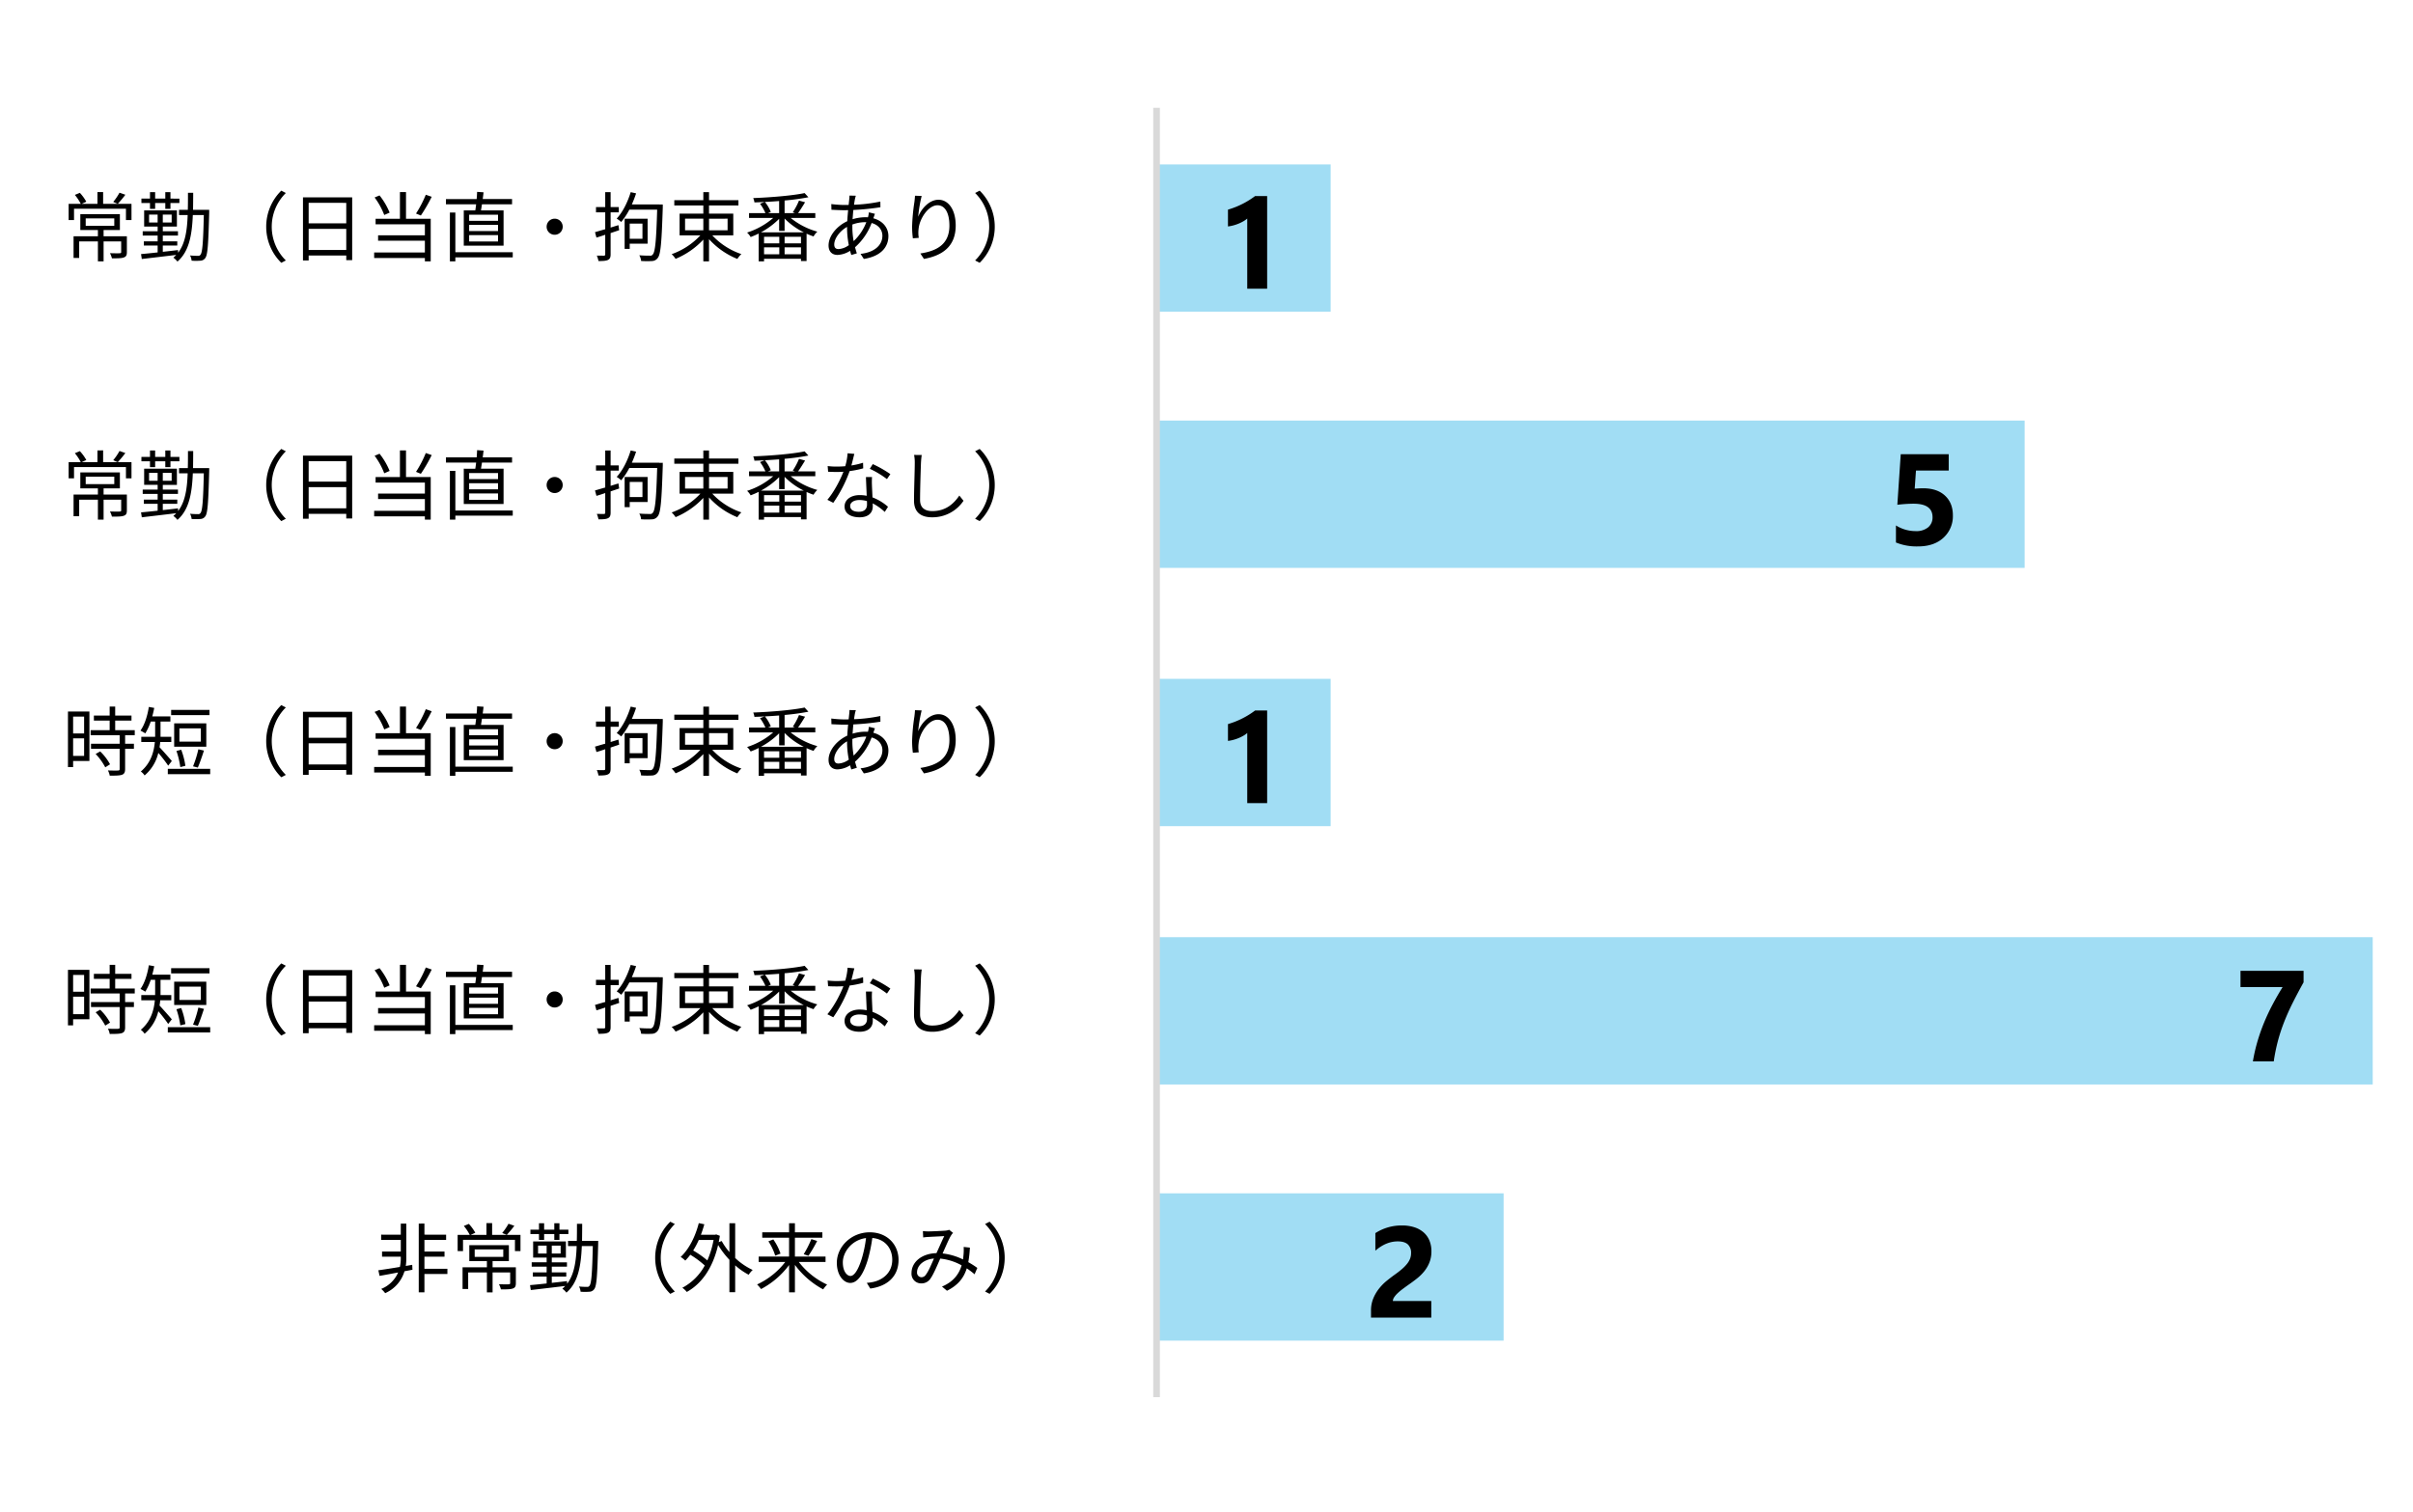
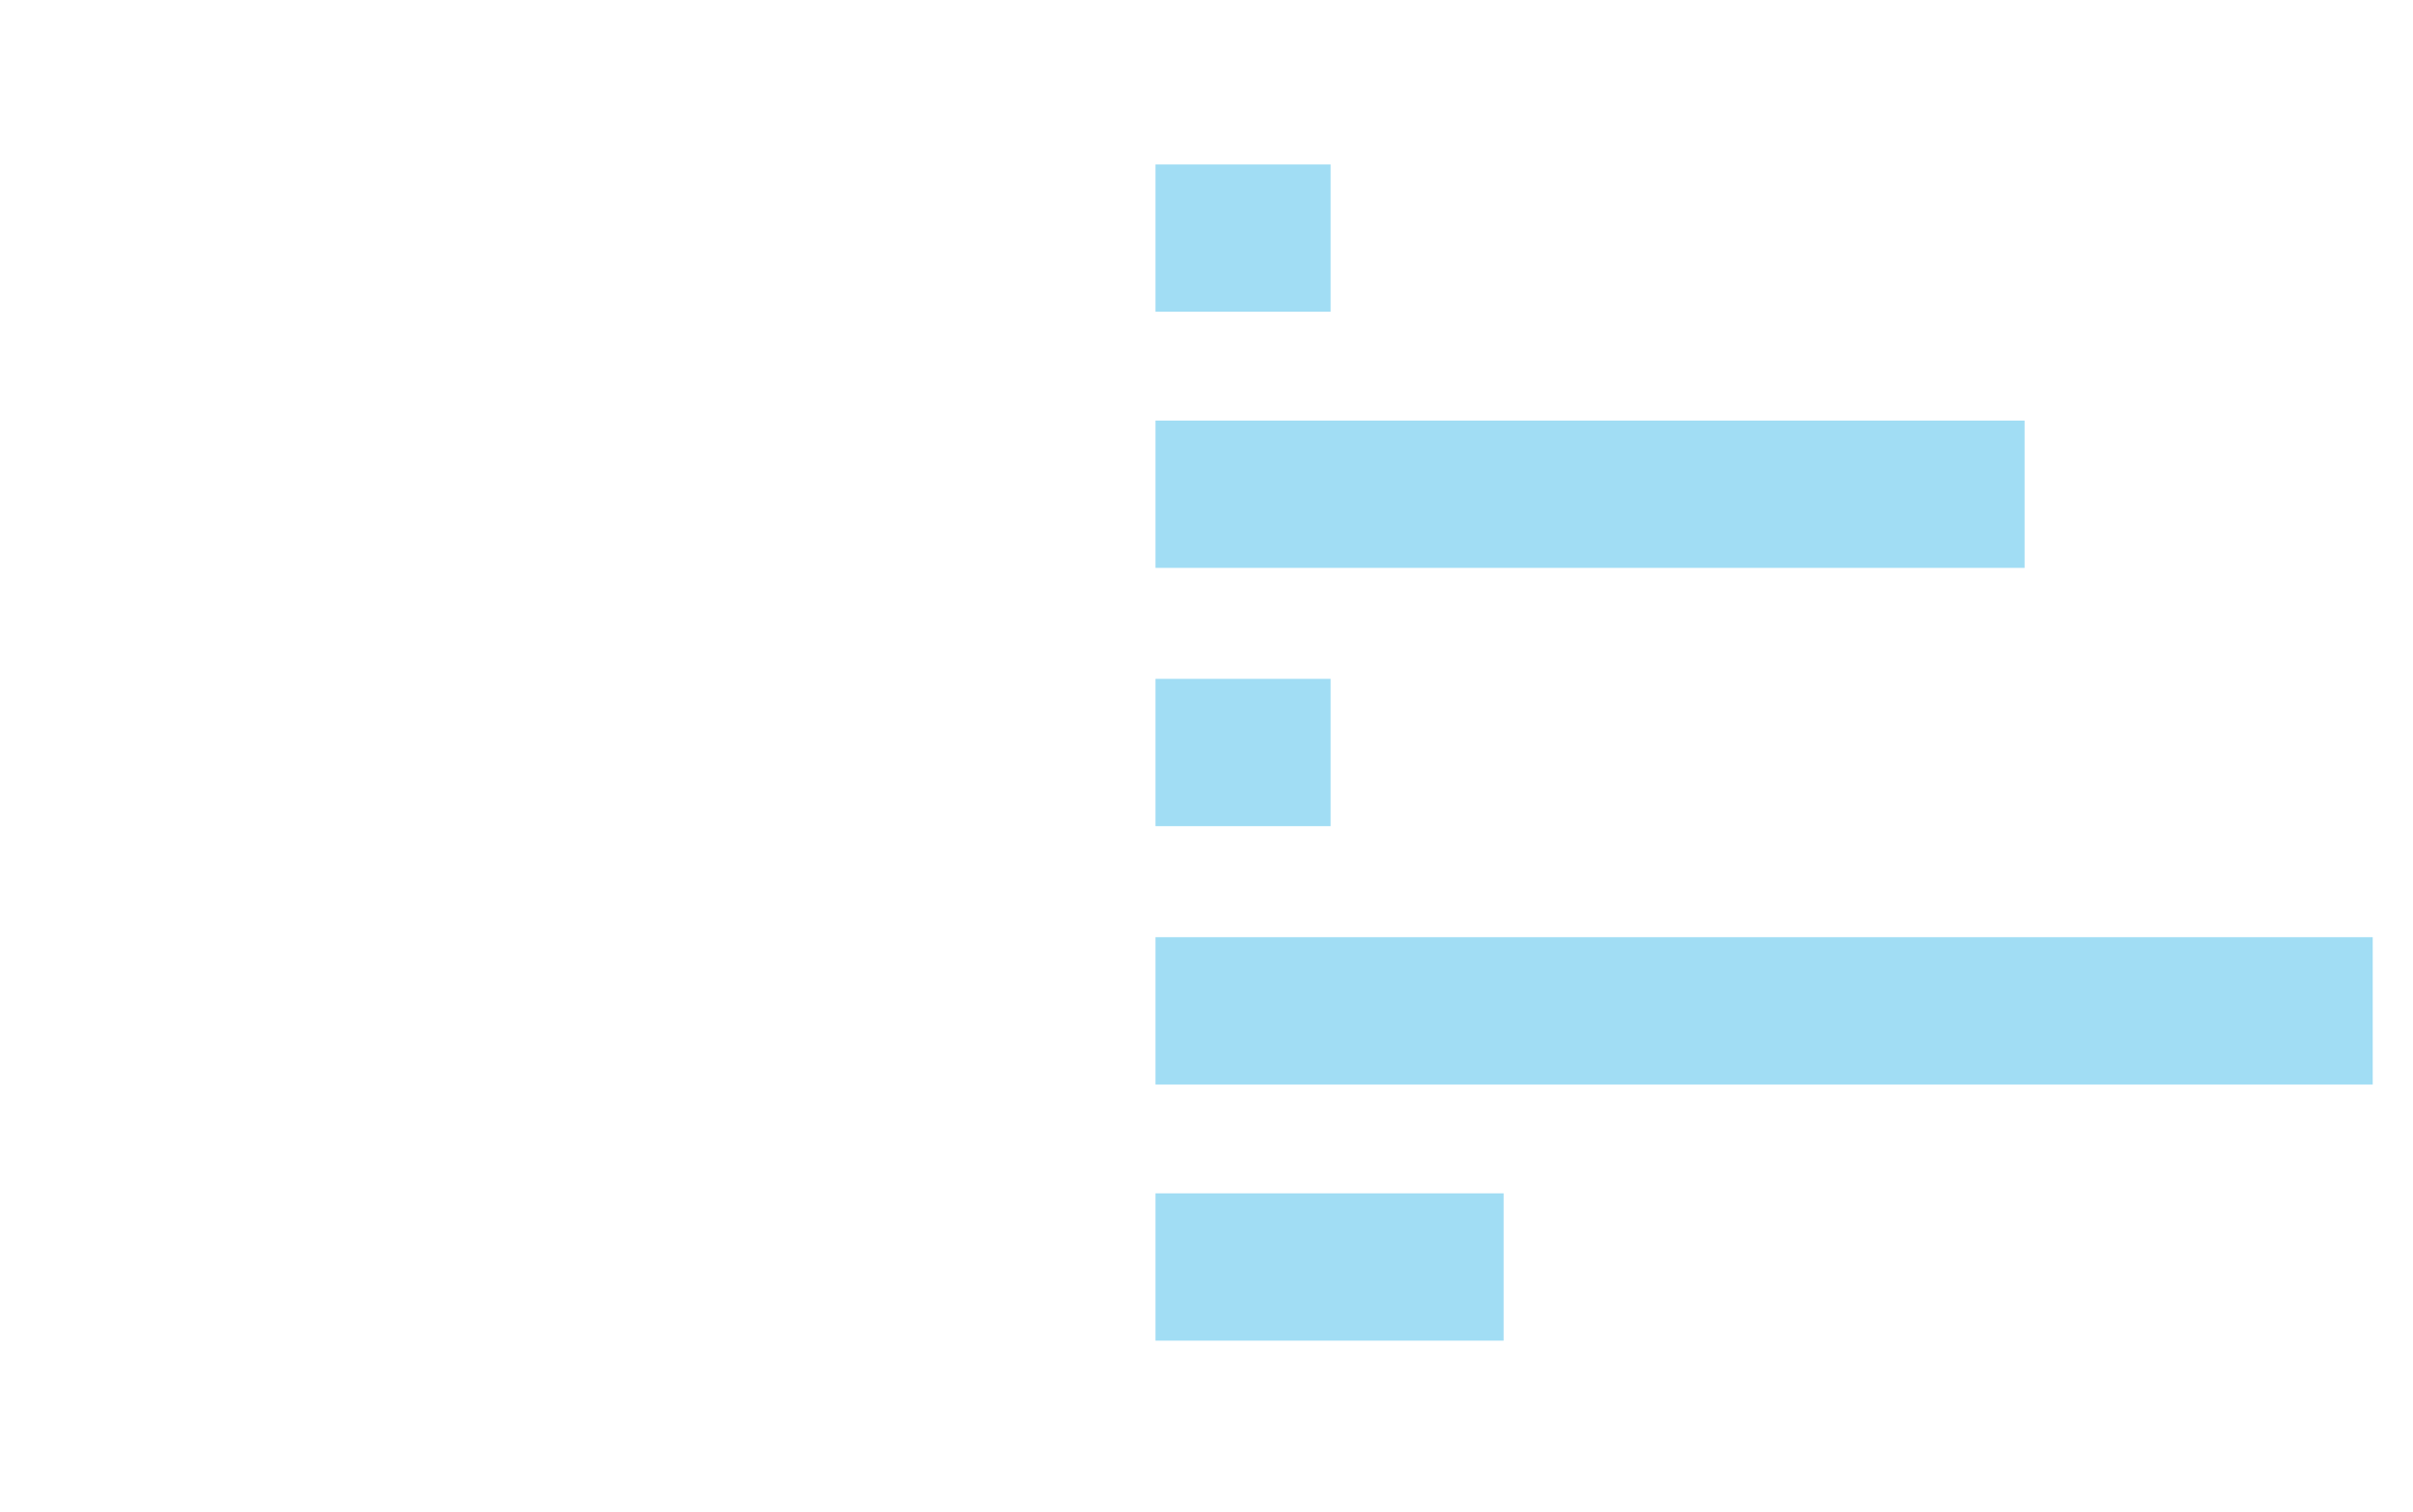
<svg xmlns="http://www.w3.org/2000/svg" width="1305" height="818" viewBox="0 0 1305 818">
  <defs>
    <clipPath id="a">
      <rect width="1305" height="818" transform="translate(8155 1374)" fill="#fff" />
    </clipPath>
    <clipPath id="b">
      <rect width="755.258" height="700.982" />
    </clipPath>
    <clipPath id="c">
-       <rect width="1435.453" height="813" />
-     </clipPath>
+       </clipPath>
    <clipPath id="j">
      <rect width="2668.811" height="140.889" />
    </clipPath>
    <clipPath id="l">
      <rect width="3854.821" height="139.734" />
    </clipPath>
    <clipPath id="n">
      <rect width="3854.821" height="140.889" />
    </clipPath>
  </defs>
  <g transform="translate(-8155 -1374)" clip-path="url(#a)">
    <g transform="translate(8093.107 1105.231)">
      <g transform="translate(686.811 326.511)" clip-path="url(#b)">
        <path d="M818.194,985.953H629.928V906.268H818.194Zm470.033-138.584h-658.3V767.684h658.3ZM724.649,707.63H629.928V627.945h94.721Zm375.329-139.739H629.928V488.206h470.05ZM724.649,429.307H629.928V349.621h94.721Z" transform="translate(-629.928 -318.428)" fill="#a1ddf4" />
      </g>
      <g transform="translate(60.893 268.769)" clip-path="url(#c)">
        <path d="M1.8,63.39H-1.8V-634.127H1.8Z" transform="translate(626.495 692.446)" fill="#d9d9d9" />
      </g>
      <g transform="translate(60.893 268.769)" clip-path="url(#c)">
        <path d="M14.663-8.955H35.444V0H2.837V-3.691A17.182,17.182,0,0,1,4.1-10.442,22.4,22.4,0,0,1,7.28-15.808a27.572,27.572,0,0,1,4.187-4.2q2.273-1.829,4.324-3.3,2.153-1.538,3.777-2.939A21.522,21.522,0,0,0,22.3-29.036a10.591,10.591,0,0,0,1.658-2.8,8.335,8.335,0,0,0,.547-3.025,6.079,6.079,0,0,0-1.777-4.751q-1.777-1.606-5.435-1.606-6.323,0-12.1,5.024v-9.5a25.973,25.973,0,0,1,14.424-4.136,21.3,21.3,0,0,1,6.682.974,14.137,14.137,0,0,1,5.007,2.786,11.881,11.881,0,0,1,3.127,4.392,14.822,14.822,0,0,1,1.077,5.759,16.239,16.239,0,0,1-1.042,6.016A18.485,18.485,0,0,1,31.7-25.122a25.113,25.113,0,0,1-3.982,3.948q-2.256,1.794-4.683,3.469Q21.4-16.543,19.875-15.4a29.973,29.973,0,0,0-2.683,2.256,12.246,12.246,0,0,0-1.846,2.17A3.746,3.746,0,0,0,14.663-8.955Z" transform="translate(739.631 712.797)" />
      </g>
      <g transform="translate(60.893 268.769)" clip-path="url(#c)">
        <path d="M37.393-42.793Q34.111-36.88,31.514-31.7t-4.58,10.22A96.379,96.379,0,0,0,23.55-11.228,99.043,99.043,0,0,0,21.26,0H9.98A92.288,92.288,0,0,1,12.51-11.006a103.215,103.215,0,0,1,3.64-10.271q2.068-4.973,4.58-9.69T26.045-40.2H3.281v-8.818H37.393Z" transform="translate(1209.43 574.217)" />
      </g>
      <g transform="translate(60.893 268.769)" clip-path="url(#c)">
        <path d="M28.438-50.107V0H17.671V-37.939a12.893,12.893,0,0,1-2.1,1.487,21.7,21.7,0,0,1-2.581,1.265,23.042,23.042,0,0,1-2.837.957,20.72,20.72,0,0,1-2.905.564v-9.092a44.912,44.912,0,0,0,7.93-3.145,45.127,45.127,0,0,0,6.733-4.2Z" transform="translate(657.862 434.483)" />
      </g>
      <g transform="translate(60.893 268.769)" clip-path="url(#c)">
        <path d="M4.854-1.265v-9.229a20.148,20.148,0,0,0,10.7,3.076,10.049,10.049,0,0,0,6.682-2.034,6.846,6.846,0,0,0,2.41-5.52q0-7.28-10.288-7.28a76.182,76.182,0,0,0-8.75.581L7.451-49.014H33.394V-40.2H15.688L15-30.386q2.632-.205,4.546-.205,7.554,0,11.826,3.965t4.272,10.664A15.74,15.74,0,0,1,30.557-3.845Q25.464.854,16.748.854A29.548,29.548,0,0,1,4.854-1.265Z" transform="translate(1021.511 294.749)" />
      </g>
      <g transform="translate(60.893 268.769)" clip-path="url(#c)">
        <path d="M28.438-50.107V0H17.671V-37.939a12.893,12.893,0,0,1-2.1,1.487,21.7,21.7,0,0,1-2.581,1.265,23.042,23.042,0,0,1-2.837.957,20.72,20.72,0,0,1-2.905.564v-9.092a44.912,44.912,0,0,0,7.93-3.145,45.127,45.127,0,0,0,6.733-4.2Z" transform="translate(657.862 156.169)" />
      </g>
      <g transform="translate(60.893 268.769)" clip-path="url(#c)">
        <g transform="translate(-940.031 612.06)" clip-path="url(#j)">
          <path d="M20.09-11.767l-3.485.615a28.22,28.22,0,0,0,.287-3.936V-34.071H13.9v5.986H3.28v2.829H13.9v6.314H3.772v2.788H13.9v1.066a21.146,21.146,0,0,1-.492,4.469c-4.428.738-8.61,1.394-11.644,1.8l.656,3.034c2.87-.492,6.355-1.148,10.045-1.845a16.708,16.708,0,0,1-9.143,8.9,14.031,14.031,0,0,1,2.132,2.3A18.829,18.829,0,0,0,15.908-8.282l4.305-.82ZM39.114-9.635H26.691v-6.519H37.556v-2.788H26.691v-6.314H38.417v-2.829H26.691v-5.986H23.616V3.116h3.075V-6.806H39.114ZM53.874-20.09H69.331v4.018H53.874Zm22.263,9.676H63.55v-3.362h8.815v-8.61h-21.4v8.61h9.512v3.362H47.314V1.312h3.034V-7.626H60.475V3.157H63.55V-7.626h9.512v5.74c0,.492-.205.615-.82.656s-2.788.041-5.248-.041A12.194,12.194,0,0,1,68.06,1.517c3.157,0,5.207,0,6.478-.492,1.271-.451,1.6-1.271,1.6-2.87ZM72.16-33.989a32.661,32.661,0,0,1-3.4,5l2.46,1.025a56.431,56.431,0,0,0,4.1-4.92Zm6.478,6.027H63.3v-6.355H60.229v6.355H51.66L54.2-29.11a24.3,24.3,0,0,0-3.485-4.8L48.011-32.8a27.274,27.274,0,0,1,3.2,4.838h-6.56v8.774H47.56V-25.3H75.645v6.109h2.993Zm10,2.706H91.43v-3.157h5.494v3.157h2.788v-3.157h4.838v-2.378H99.712v-3.485H96.924v3.485H91.43v-3.485H88.642v3.485H84.009v2.378h4.633Zm-.492,7.38V-22.14h4.633v4.264Zm12.218,0h-4.8V-22.14h4.8Zm20.3-6.847H111.93c.041-2.952.082-6.027.082-9.225h-2.829c0,3.2,0,6.314-.082,9.225h-4.756v2.829h4.674c-.287,8.487-1.394,15.5-5.166,20.377l-.041-1.435c-2.747.328-5.576.656-8.241.943v-3.4H103.4V-7.667H95.571v-3.116h8.2V-13.12h-8.2v-2.542H103.2V-24.4H85.485v8.733h7.3v2.542H84.706v2.337h8.077v3.116H85.321v2.255h7.462v3.731c-3.4.369-6.519.7-8.979.9l.41,2.665C89.093,1.312,96.063.492,102.828-.328a13.266,13.266,0,0,1-1.558,1.476,9.952,9.952,0,0,1,2.214,2.132c6.273-5.412,7.872-14.227,8.323-25.174h5.945c-.328,14.883-.779,20.213-1.763,21.4a1.326,1.326,0,0,1-1.353.656,40.242,40.242,0,0,1-4.346-.205,7.285,7.285,0,0,1,.861,2.829,30.282,30.282,0,0,0,4.756,0,3.259,3.259,0,0,0,2.665-1.476c1.271-1.681,1.64-7.38,2.091-24.559ZM159.654,3.936l2.46-1.271a25.657,25.657,0,0,1-7.626-18.245,25.657,25.657,0,0,1,7.626-18.245l-2.46-1.271a27.24,27.24,0,0,0-8.159,19.516A27.24,27.24,0,0,0,159.654,3.936Zm23.411-29.151a50.214,50.214,0,0,1-3.362,11.07,51.482,51.482,0,0,0-7.667-5.371,46.513,46.513,0,0,0,3.034-5.7Zm11.685-9.061h-3.116v15.621a35.111,35.111,0,0,1-4.182-5.986l-1.6.615c.205-1.107.451-2.255.615-3.444l-1.968-.738-.574.164h-7.708c.7-1.8,1.312-3.731,1.845-5.658l-2.993-.615c-1.886,7.339-5.289,14.1-9.8,18.286a17.68,17.68,0,0,1,2.5,1.968,29.479,29.479,0,0,0,2.706-3.157,50.476,50.476,0,0,1,7.831,5.822A29.567,29.567,0,0,1,166.173.656a11.462,11.462,0,0,1,2.419,2.255c7.79-4.346,13.94-12.505,16.933-25.42a46.747,46.747,0,0,0,6.109,8.036V3.034h3.116V-11.48a37.268,37.268,0,0,0,7.3,5.084,13.428,13.428,0,0,1,2.173-2.583,35.76,35.76,0,0,1-9.471-6.478Zm48.872,20.951v-2.911H227.058V-26.445H241.9v-2.911H227.058v-4.92H223.9v4.92H209.387v2.911H223.9v10.209H207.46v2.911h14.391A40.886,40.886,0,0,1,206.6-1.148a17.634,17.634,0,0,1,2.132,2.5,44.971,44.971,0,0,0,15.17-13V3.116h3.157V-11.726A45.833,45.833,0,0,0,242.351,1.517a14.6,14.6,0,0,1,2.132-2.583,41.043,41.043,0,0,1-15.334-12.259ZM212.708-24.477a29.917,29.917,0,0,1,3.69,7.749l2.87-1.107a29.431,29.431,0,0,0-3.9-7.667Zm21.648,7.831a67.255,67.255,0,0,0,4.715-8.036l-3.116-.984a58.6,58.6,0,0,1-4.141,8.159ZM257.111-5.74c-1.763,0-4.141-2.255-4.141-7.38,0-5.453,4.756-12.136,12.546-13.12a65.5,65.5,0,0,1-2.255,10.947C261.17-8.446,258.915-5.74,257.111-5.74Zm10.7,6.806c9.676-1.271,15.293-6.97,15.293-15.5,0-8.2-6.068-14.924-15.58-14.924-9.922,0-17.794,7.708-17.794,16.523,0,6.683,3.649,10.865,7.257,10.865,3.772,0,7.011-4.305,9.512-12.628a85.809,85.809,0,0,0,2.419-11.685c6.888.574,10.783,5.617,10.783,11.767,0,7.011-5.084,10.865-10.291,12.013a25.451,25.451,0,0,1-3.485.492Zm30.094-7.544a2.859,2.859,0,0,1-2.46,1.435,2.466,2.466,0,0,1-2.337-2.706c0-3.444,3.321-6.929,9.143-7.421C300.858-12.013,299.341-8.323,297.906-6.478Zm27.8-3.608a48.9,48.9,0,0,0-4.879-3.116,60.829,60.829,0,0,0,.861-7.872l-3.362-.369a27.9,27.9,0,0,1-.041,3.731c-.082.984-.164,2.009-.328,3.034a33.272,33.272,0,0,0-11.029-3.239c1.722-3.813,3.444-7.954,4.592-9.758a6.739,6.739,0,0,1,1.066-1.353l-2.091-1.681a8.2,8.2,0,0,1-1.968.451c-1.722.123-7.052.41-9.184.41a27.679,27.679,0,0,1-3.075-.164l.164,3.444a25.443,25.443,0,0,1,2.993-.287c1.886-.123,6.806-.328,8.4-.451-1.271,2.542-2.747,6.027-4.223,9.225-7.954.2-13.489,4.8-13.489,10.783A5.2,5.2,0,0,0,295.4-1.722a5.792,5.792,0,0,0,5.125-2.829c1.558-2.255,3.567-7.011,5.125-10.578a29.915,29.915,0,0,1,11.562,3.649C315.9-7.052,313.035-2.706,306.6,0L309.3,2.255c5.9-2.952,9.02-6.806,10.7-12.1a40.545,40.545,0,0,1,4.223,3.2Zm6.642-25.01-2.46,1.271a25.657,25.657,0,0,1,7.626,18.245,25.657,25.657,0,0,1-7.626,18.245l2.46,1.271a27.24,27.24,0,0,0,8.159-19.516A27.24,27.24,0,0,0,332.346-35.1Z" transform="translate(1143.881 83.959)" />
        </g>
      </g>
      <g transform="translate(60.893 268.769)" clip-path="url(#c)">
        <g transform="translate(-1617.916 473.48)" clip-path="url(#l)">
-           <path d="M12.013-28.864v9.1H6.068v-9.1ZM6.068-7.626V-17.1h5.945v9.471Zm8.815-23.985H3.28V-1.558H6.068V-4.879h8.815Zm3.362,22.96a31.624,31.624,0,0,1,5.207,7.216l2.583-1.64a28.987,28.987,0,0,0-5.33-6.97ZM39.4-18.819v-2.706H28.823v-5.207h8.815v-2.706H28.823v-4.879H25.83v4.879H17.3v2.706H25.83v5.207H15.539v2.706h15.7v4.633h-15.5v2.706h15.5V-.533c0,.615-.2.779-.9.82-.656.041-2.911.041-5.453-.041a9.309,9.309,0,0,1,.984,2.829c3.321,0,5.371-.041,6.642-.492,1.23-.451,1.681-1.353,1.681-3.075V-11.48H38.95v-2.706H34.194v-4.633ZM79.827-32.513H59.081v2.829H79.827ZM75.153-15.334H63.55v-7.175h11.6ZM78.1-25.215H60.721v12.628H78.1Zm-4.592,23.9c1.025-2.255,2.3-6.068,3.321-9.184l-3.034-.7a57.673,57.673,0,0,1-2.87,9.225Zm-6.724-.943a40.679,40.679,0,0,0-2.255-8.692l-2.583.656a45.436,45.436,0,0,1,2.091,8.733ZM59.45-4.838c-.984-1.189-5-5.74-6.642-7.462q.246-1.414.369-2.829h5.986v-2.829H53.341V-26.2h5.33v-2.788h-9.8c.41-1.476.779-3.034,1.066-4.592l-2.911-.533c-.779,4.879-2.3,9.717-4.551,12.833A19.909,19.909,0,0,1,45.1-19.8a32.086,32.086,0,0,0,2.952-6.4H50.43v8.241h-7.5v2.829h7.339C49.774-9.758,48.093-3.731,42.681.82a8.448,8.448,0,0,1,2.05,2.132A22.89,22.89,0,0,0,52.152-9.225a78.009,78.009,0,0,1,5.33,6.888ZM57.277-.615v2.87H80.2V-.615Zm61.377,4.551,2.46-1.271a25.657,25.657,0,0,1-7.626-18.245,25.657,25.657,0,0,1,7.626-18.245l-2.46-1.271A27.24,27.24,0,0,0,110.5-15.58,27.24,27.24,0,0,0,118.654,3.936Zm14.8-6.929V-14.432h20.336V-2.993Zm20.336-25.5v11.07H133.455V-28.5ZM130.38-31.488V2.665h3.075V0h20.336V2.5h3.2V-31.488Zm66.42-1.394a59.6,59.6,0,0,1-5.289,10.168l2.624,1.066A88.18,88.18,0,0,0,200-31.775Zm-19.557,9.676a37.973,37.973,0,0,0-5.453-9.307l-2.665,1.107a39.181,39.181,0,0,1,5.207,9.471ZM186.1-34.317h-3.28v14.432H169.658v2.993h26.65v5.945h-25.3V-8h25.3V-1.64H168.879V1.353h27.429v1.8h3.157V-19.885H186.1Zm49.774,15.539H220.252v-3.28h15.621Zm0,5.535H220.252v-3.321h15.621Zm0,5.658H220.252v-3.444h15.621ZM217.341-24.4V-5.33h21.525V-24.4H226.648c.164-1.025.369-2.132.533-3.321h16.277v-2.829H227.591c.164-1.23.328-2.46.451-3.649l-3.485-.246c-.041,1.148-.123,2.5-.246,3.9H207.706v2.829h16.318c-.123,1.189-.287,2.3-.451,3.321ZM243.827-1.8H212.79V-23.247h-2.952v26.4h2.952V.984h31.037ZM262.154-15.58a4.322,4.322,0,0,0,4.346,4.346,4.322,4.322,0,0,0,4.346-4.346,4.322,4.322,0,0,0-4.346-4.346A4.322,4.322,0,0,0,262.154-15.58Zm38.827-.861-4.223,1.312V-23.37h4.428V-26.2h-4.428v-8.077h-2.911V-26.2h-5v2.829h5v9.143c-2.091.574-4.018,1.148-5.535,1.6l.779,2.911c1.476-.41,3.075-.943,4.756-1.517V-.7c0,.615-.246.779-.738.779-.451,0-2.091,0-3.813-.041a14.254,14.254,0,0,1,.9,2.952c2.624,0,4.182-.123,5.125-.615,1.025-.492,1.435-1.312,1.435-3.034v-11.48l4.633-1.558Zm13-.82v8.2H307.09v-8.2ZM316.766-6.4v-13.53H304.343V-3.608h2.747V-6.4Zm6.273-21.2v-.041h-14.8a58.237,58.237,0,0,0,2.3-5.986l-2.911-.656c-1.681,5.494-4.346,10.824-7.585,14.309a14.413,14.413,0,0,1,2.419,1.845,36.355,36.355,0,0,0,4.428-6.683h15.047c-.492,16.687-1.066,22.837-2.378,24.231a1.6,1.6,0,0,1-1.64.656c-.9,0-3.157,0-5.658-.205a7.308,7.308,0,0,1,.984,3.075,47.877,47.877,0,0,0,5.9.041,3.944,3.944,0,0,0,3.116-1.681c1.6-2.009,2.091-8.446,2.706-27.347v-1.558Zm13.981,7.667H346.9v6.273H337.02Zm23,0v6.273H349.976v-6.273Zm3.075,9.02V-22.673h-13.12V-27.1h15.908V-29.93H349.976v-4.346H346.9v4.346H331.2V-27.1h15.7v4.428H334.068v11.767H345.3A38.875,38.875,0,0,1,329.763-.738,12.539,12.539,0,0,1,331.895,1.8,43.079,43.079,0,0,0,346.9-8.61V3.157h3.075V-8.856a41.587,41.587,0,0,0,15.334,10.7,12.143,12.143,0,0,1,2.173-2.624,38.121,38.121,0,0,1-15.744-10.127Zm14.965-1.64a41.777,41.777,0,0,0,9.84-7.3v6.519h2.952v-6.683a38.4,38.4,0,0,0,10.373,7.462ZM390.853-.656V-4.428h8.856V-.656ZM379.742-4.428h8.241V-.656h-8.241ZM387.983-6.6h-8.241v-3.526h8.241Zm11.726,0h-8.856v-3.526h8.856ZM387.9-22.96h-6.027l1.517-.615a19.889,19.889,0,0,0-3.2-5.412c2.542-.123,5.166-.287,7.708-.492Zm19.557,2.624V-22.96h-9.307c1.148-1.6,2.542-3.813,3.772-5.863l-3.28-.9a34.59,34.59,0,0,1-3.362,6.314l1.189.451h-5.617v-6.806a121.173,121.173,0,0,0,12.874-1.763l-2.05-2.255c-6.4,1.353-18.081,2.337-27.8,2.706a7.967,7.967,0,0,1,.656,2.337c1.763-.041,3.608-.123,5.494-.246l-2.46.984a24.542,24.542,0,0,1,2.911,5.043h-8.856v2.624H384.7a40.381,40.381,0,0,1-14.145,7.913A9.625,9.625,0,0,1,372.485-10c1.394-.533,2.87-1.148,4.346-1.886V3.157h2.911V1.763h19.967v1.23h3.034v-14.8a39.7,39.7,0,0,0,3.772,1.476,10.356,10.356,0,0,1,2.05-2.583,39.564,39.564,0,0,1-14.432-7.421Zm40.59-1.148a61.407,61.407,0,0,0-9.512-5.412l-1.6,2.542a48.768,48.768,0,0,1,9.266,5.576Zm-14.76-6.15a41.522,41.522,0,0,1-6.314,1.476c.656-2.337,1.189-4.8,1.6-6.273l-3.649-.328a33.279,33.279,0,0,1-1.271,7.011c-1.558.123-3.075.2-4.51.2a38.244,38.244,0,0,1-5-.287l.246,3.075c1.517.082,3.2.123,4.715.123q1.783,0,3.567-.123c-1.845,4.756-5.289,11.234-8.692,15.17l3.2,1.64a72.955,72.955,0,0,0,8.856-17.179A48.3,48.3,0,0,0,433.37-24.6ZM435.42-4.961c0,2.009-1.107,3.854-4.428,3.854-3.157,0-4.674-1.271-4.674-3.157,0-1.845,1.968-3.2,4.961-3.2a14.785,14.785,0,0,1,4.1.574C435.42-6.15,435.42-5.494,435.42-4.961Zm-.574-14.924c.082,2.829.287,6.806.41,10.127a19.214,19.214,0,0,0-3.854-.369c-4.592,0-8.118,2.419-8.118,6.15,0,4.018,3.649,5.863,8.118,5.863,5,0,7.134-2.665,7.134-5.9,0-.451,0-1.025-.041-1.64a28.247,28.247,0,0,1,6.519,4.633l1.763-2.788a27.4,27.4,0,0,0-8.4-5.084c-.082-2.46-.246-5.125-.287-6.6a39.49,39.49,0,0,1,.041-4.387Zm26.035-11.972a20.867,20.867,0,0,1,.369,4.1c0,4.305-.41,14.555-.41,20.582,0,6.6,4.018,9.061,9.84,9.061a20.228,20.228,0,0,0,16.933-8.938l-2.255-2.829c-2.911,4.223-7.134,8.405-14.6,8.405-3.772,0-6.642-1.558-6.642-6.027,0-6.068.328-15.662.492-20.254.082-1.312.2-2.747.41-4.059ZM496.346-35.1l-2.46,1.271a25.657,25.657,0,0,1,7.626,18.245,25.657,25.657,0,0,1-7.626,18.245l2.46,1.271a27.24,27.24,0,0,0,8.159-19.516A27.24,27.24,0,0,0,496.346-35.1Z" transform="translate(1652.391 82.804)" />
-         </g>
+           </g>
      </g>
      <g transform="translate(60.893 268.769)" clip-path="url(#c)">
        <g transform="translate(-1617.916 333.746)" clip-path="url(#n)">
-           <path d="M12.013-28.864v9.1H6.068v-9.1ZM6.068-7.626V-17.1h5.945v9.471Zm8.815-23.985H3.28V-1.558H6.068V-4.879h8.815Zm3.362,22.96a31.624,31.624,0,0,1,5.207,7.216l2.583-1.64a28.987,28.987,0,0,0-5.33-6.97ZM39.4-18.819v-2.706H28.823v-5.207h8.815v-2.706H28.823v-4.879H25.83v4.879H17.3v2.706H25.83v5.207H15.539v2.706h15.7v4.633h-15.5v2.706h15.5V-.533c0,.615-.2.779-.9.82-.656.041-2.911.041-5.453-.041a9.309,9.309,0,0,1,.984,2.829c3.321,0,5.371-.041,6.642-.492,1.23-.451,1.681-1.353,1.681-3.075V-11.48H38.95v-2.706H34.194v-4.633ZM79.827-32.513H59.081v2.829H79.827ZM75.153-15.334H63.55v-7.175h11.6ZM78.1-25.215H60.721v12.628H78.1Zm-4.592,23.9c1.025-2.255,2.3-6.068,3.321-9.184l-3.034-.7a57.673,57.673,0,0,1-2.87,9.225Zm-6.724-.943a40.679,40.679,0,0,0-2.255-8.692l-2.583.656a45.436,45.436,0,0,1,2.091,8.733ZM59.45-4.838c-.984-1.189-5-5.74-6.642-7.462q.246-1.414.369-2.829h5.986v-2.829H53.341V-26.2h5.33v-2.788h-9.8c.41-1.476.779-3.034,1.066-4.592l-2.911-.533c-.779,4.879-2.3,9.717-4.551,12.833A19.909,19.909,0,0,1,45.1-19.8a32.086,32.086,0,0,0,2.952-6.4H50.43v8.241h-7.5v2.829h7.339C49.774-9.758,48.093-3.731,42.681.82a8.448,8.448,0,0,1,2.05,2.132A22.89,22.89,0,0,0,52.152-9.225a78.009,78.009,0,0,1,5.33,6.888ZM57.277-.615v2.87H80.2V-.615Zm61.377,4.551,2.46-1.271a25.657,25.657,0,0,1-7.626-18.245,25.657,25.657,0,0,1,7.626-18.245l-2.46-1.271A27.24,27.24,0,0,0,110.5-15.58,27.24,27.24,0,0,0,118.654,3.936Zm14.8-6.929V-14.432h20.336V-2.993Zm20.336-25.5v11.07H133.455V-28.5ZM130.38-31.488V2.665h3.075V0h20.336V2.5h3.2V-31.488Zm66.42-1.394a59.6,59.6,0,0,1-5.289,10.168l2.624,1.066A88.18,88.18,0,0,0,200-31.775Zm-19.557,9.676a37.973,37.973,0,0,0-5.453-9.307l-2.665,1.107a39.181,39.181,0,0,1,5.207,9.471ZM186.1-34.317h-3.28v14.432H169.658v2.993h26.65v5.945h-25.3V-8h25.3V-1.64H168.879V1.353h27.429v1.8h3.157V-19.885H186.1Zm49.774,15.539H220.252v-3.28h15.621Zm0,5.535H220.252v-3.321h15.621Zm0,5.658H220.252v-3.444h15.621ZM217.341-24.4V-5.33h21.525V-24.4H226.648c.164-1.025.369-2.132.533-3.321h16.277v-2.829H227.591c.164-1.23.328-2.46.451-3.649l-3.485-.246c-.041,1.148-.123,2.5-.246,3.9H207.706v2.829h16.318c-.123,1.189-.287,2.3-.451,3.321ZM243.827-1.8H212.79V-23.247h-2.952v26.4h2.952V.984h31.037ZM262.154-15.58a4.322,4.322,0,0,0,4.346,4.346,4.322,4.322,0,0,0,4.346-4.346,4.322,4.322,0,0,0-4.346-4.346A4.322,4.322,0,0,0,262.154-15.58Zm38.827-.861-4.223,1.312V-23.37h4.428V-26.2h-4.428v-8.077h-2.911V-26.2h-5v2.829h5v9.143c-2.091.574-4.018,1.148-5.535,1.6l.779,2.911c1.476-.41,3.075-.943,4.756-1.517V-.7c0,.615-.246.779-.738.779-.451,0-2.091,0-3.813-.041a14.254,14.254,0,0,1,.9,2.952c2.624,0,4.182-.123,5.125-.615,1.025-.492,1.435-1.312,1.435-3.034v-11.48l4.633-1.558Zm13-.82v8.2H307.09v-8.2ZM316.766-6.4v-13.53H304.343V-3.608h2.747V-6.4Zm6.273-21.2v-.041h-14.8a58.237,58.237,0,0,0,2.3-5.986l-2.911-.656c-1.681,5.494-4.346,10.824-7.585,14.309a14.413,14.413,0,0,1,2.419,1.845,36.355,36.355,0,0,0,4.428-6.683h15.047c-.492,16.687-1.066,22.837-2.378,24.231a1.6,1.6,0,0,1-1.64.656c-.9,0-3.157,0-5.658-.205a7.308,7.308,0,0,1,.984,3.075,47.877,47.877,0,0,0,5.9.041,3.944,3.944,0,0,0,3.116-1.681c1.6-2.009,2.091-8.446,2.706-27.347v-1.558Zm13.981,7.667H346.9v6.273H337.02Zm23,0v6.273H349.976v-6.273Zm3.075,9.02V-22.673h-13.12V-27.1h15.908V-29.93H349.976v-4.346H346.9v4.346H331.2V-27.1h15.7v4.428H334.068v11.767H345.3A38.875,38.875,0,0,1,329.763-.738,12.539,12.539,0,0,1,331.895,1.8,43.079,43.079,0,0,0,346.9-8.61V3.157h3.075V-8.856a41.587,41.587,0,0,0,15.334,10.7,12.143,12.143,0,0,1,2.173-2.624,38.121,38.121,0,0,1-15.744-10.127Zm14.965-1.64a41.777,41.777,0,0,0,9.84-7.3v6.519h2.952v-6.683a38.4,38.4,0,0,0,10.373,7.462ZM390.853-.656V-4.428h8.856V-.656ZM379.742-4.428h8.241V-.656h-8.241ZM387.983-6.6h-8.241v-3.526h8.241Zm11.726,0h-8.856v-3.526h8.856ZM387.9-22.96h-6.027l1.517-.615a19.889,19.889,0,0,0-3.2-5.412c2.542-.123,5.166-.287,7.708-.492Zm19.557,2.624V-22.96h-9.307c1.148-1.6,2.542-3.813,3.772-5.863l-3.28-.9a34.59,34.59,0,0,1-3.362,6.314l1.189.451h-5.617v-6.806a121.173,121.173,0,0,0,12.874-1.763l-2.05-2.255c-6.4,1.353-18.081,2.337-27.8,2.706a7.967,7.967,0,0,1,.656,2.337c1.763-.041,3.608-.123,5.494-.246l-2.46.984a24.542,24.542,0,0,1,2.911,5.043h-8.856v2.624H384.7a40.381,40.381,0,0,1-14.145,7.913A9.625,9.625,0,0,1,372.485-10c1.394-.533,2.87-1.148,4.346-1.886V3.157h2.911V1.763h19.967v1.23h3.034v-14.8a39.7,39.7,0,0,0,3.772,1.476,10.356,10.356,0,0,1,2.05-2.583,39.564,39.564,0,0,1-14.432-7.421Zm27.593,2.3A27.7,27.7,0,0,1,428.2-7.79a42.529,42.529,0,0,1-.7-7.38v-1.6a20.223,20.223,0,0,1,6.888-1.271ZM424.637-14.8a48.8,48.8,0,0,0,.943,9.184A10.272,10.272,0,0,1,420-3.485c-1.517,0-2.3-.82-2.3-2.46,0-3.28,2.993-7.3,6.929-9.553ZM438.9-20.3c.246-.615.574-1.722.82-2.255l-3.28-.82a14.659,14.659,0,0,1-.41,2.337l-.123.369c-.492-.041-.984-.041-1.476-.041a24.178,24.178,0,0,0-6.806,1.066c.123-1.722.246-3.444.41-5a139.037,139.037,0,0,0,14.637-1.476l-.041-3.075a85,85,0,0,1-14.227,1.722q.246-1.784.492-3.075a14.741,14.741,0,0,1,.492-1.8l-3.444-.082a17.348,17.348,0,0,1-.123,1.927c-.082.861-.2,1.927-.328,3.116-.9.041-1.8.041-2.706.041a65.461,65.461,0,0,1-6.683-.492l.082,3.075c1.64.082,4.8.246,6.56.246.779,0,1.6,0,2.46-.041-.164,1.886-.369,3.936-.451,5.986-5.576,2.542-10.127,7.913-10.127,13.12,0,3.485,2.091,5.125,4.838,5.125a13.612,13.612,0,0,0,6.806-2.214c.2.82.451,1.558.656,2.255l2.993-.9c-.328-1.025-.656-2.132-.984-3.28a32.957,32.957,0,0,0,8.979-13.12c3.813,1.025,5.822,3.813,5.822,6.888,0,5.248-4.51,9.02-11.808,9.8L433.7,1.845c9.43-1.476,13.284-6.56,13.284-12.382,0-4.469-3.034-8.241-8.118-9.594Zm22.468-12.054c-.041.984-.164,2.214-.328,3.485a106.519,106.519,0,0,0-1.23,13.12,49.674,49.674,0,0,0,.41,6.437l3.2-.246a16.947,16.947,0,0,1-.082-4.961c.492-5.33,5.166-12.669,10.209-12.669,4.305,0,6.437,4.592,6.437,10.988,0,10.209-6.888,13.735-15.7,15.088l1.927,2.952C476.3,0,483.39-4.961,483.39-16.236c0-8.528-3.9-13.94-9.307-13.94-5.125,0-9.389,5.043-10.988,9.225a75.255,75.255,0,0,1,1.886-11.275ZM496.346-35.1l-2.46,1.271a25.657,25.657,0,0,1,7.626,18.245,25.657,25.657,0,0,1-7.626,18.245l2.46,1.271a27.24,27.24,0,0,0,8.159-19.516A27.24,27.24,0,0,0,496.346-35.1Z" transform="translate(1652.391 82.804)" />
-         </g>
+           </g>
      </g>
      <g transform="translate(60.893 268.769)" clip-path="url(#c)">
        <g transform="translate(-1617.916 194.011)" clip-path="url(#n)">
          <path d="M12.874-20.09H28.331v4.018H12.874Zm22.263,9.676H22.55v-3.362h8.815v-8.61H9.963v8.61h9.512v3.362H6.314V1.312H9.348V-7.626H19.475V3.157H22.55V-7.626h9.512v5.74c0,.492-.205.615-.82.656s-2.788.041-5.248-.041A12.194,12.194,0,0,1,27.06,1.517c3.157,0,5.207,0,6.478-.492,1.271-.451,1.6-1.271,1.6-2.87ZM31.16-33.989a32.661,32.661,0,0,1-3.4,5l2.46,1.025a56.433,56.433,0,0,0,4.1-4.92Zm6.478,6.027H22.3v-6.355H19.229v6.355H10.66L13.2-29.11a24.3,24.3,0,0,0-3.485-4.8L7.011-32.8a27.274,27.274,0,0,1,3.2,4.838H3.649v8.774H6.56V-25.3H34.645v6.109h2.993Zm10,2.706H50.43v-3.157h5.494v3.157h2.788v-3.157H63.55v-2.378H58.712v-3.485H55.924v3.485H50.43v-3.485H47.642v3.485H43.009v2.378h4.633Zm-.492,7.38V-22.14h4.633v4.264Zm12.218,0h-4.8V-22.14h4.8Zm20.3-6.847H70.93c.041-2.952.082-6.027.082-9.225H68.183c0,3.2,0,6.314-.082,9.225H63.345v2.829h4.674c-.287,8.487-1.394,15.5-5.166,20.377l-.041-1.435c-2.747.328-5.576.656-8.241.943v-3.4H62.4V-7.667H54.571v-3.116h8.2V-13.12h-8.2v-2.542H62.2V-24.4H44.485v8.733h7.3v2.542H43.706v2.337h8.077v3.116H44.321v2.255h7.462v3.731c-3.4.369-6.519.7-8.979.9l.41,2.665C48.093,1.312,55.063.492,61.828-.328A13.266,13.266,0,0,1,60.27,1.148,9.952,9.952,0,0,1,62.484,3.28c6.273-5.412,7.872-14.227,8.323-25.174h5.945c-.328,14.883-.779,20.213-1.763,21.4a1.326,1.326,0,0,1-1.353.656A40.242,40.242,0,0,1,69.29-.041a7.285,7.285,0,0,1,.861,2.829,30.282,30.282,0,0,0,4.756,0,3.259,3.259,0,0,0,2.665-1.476c1.271-1.681,1.64-7.38,2.091-24.559ZM118.654,3.936l2.46-1.271a25.657,25.657,0,0,1-7.626-18.245,25.657,25.657,0,0,1,7.626-18.245l-2.46-1.271A27.24,27.24,0,0,0,110.5-15.58,27.24,27.24,0,0,0,118.654,3.936Zm14.8-6.929V-14.432h20.336V-2.993Zm20.336-25.5v11.07H133.455V-28.5ZM130.38-31.488V2.665h3.075V0h20.336V2.5h3.2V-31.488Zm66.42-1.394a59.6,59.6,0,0,1-5.289,10.168l2.624,1.066A88.18,88.18,0,0,0,200-31.775Zm-19.557,9.676a37.973,37.973,0,0,0-5.453-9.307l-2.665,1.107a39.181,39.181,0,0,1,5.207,9.471ZM186.1-34.317h-3.28v14.432H169.658v2.993h26.65v5.945h-25.3V-8h25.3V-1.64H168.879V1.353h27.429v1.8h3.157V-19.885H186.1Zm49.774,15.539H220.252v-3.28h15.621Zm0,5.535H220.252v-3.321h15.621Zm0,5.658H220.252v-3.444h15.621ZM217.341-24.4V-5.33h21.525V-24.4H226.648c.164-1.025.369-2.132.533-3.321h16.277v-2.829H227.591c.164-1.23.328-2.46.451-3.649l-3.485-.246c-.041,1.148-.123,2.5-.246,3.9H207.706v2.829h16.318c-.123,1.189-.287,2.3-.451,3.321ZM243.827-1.8H212.79V-23.247h-2.952v26.4h2.952V.984h31.037ZM262.154-15.58a4.322,4.322,0,0,0,4.346,4.346,4.322,4.322,0,0,0,4.346-4.346,4.322,4.322,0,0,0-4.346-4.346A4.322,4.322,0,0,0,262.154-15.58Zm38.827-.861-4.223,1.312V-23.37h4.428V-26.2h-4.428v-8.077h-2.911V-26.2h-5v2.829h5v9.143c-2.091.574-4.018,1.148-5.535,1.6l.779,2.911c1.476-.41,3.075-.943,4.756-1.517V-.7c0,.615-.246.779-.738.779-.451,0-2.091,0-3.813-.041a14.254,14.254,0,0,1,.9,2.952c2.624,0,4.182-.123,5.125-.615,1.025-.492,1.435-1.312,1.435-3.034v-11.48l4.633-1.558Zm13-.82v8.2H307.09v-8.2ZM316.766-6.4v-13.53H304.343V-3.608h2.747V-6.4Zm6.273-21.2v-.041h-14.8a58.237,58.237,0,0,0,2.3-5.986l-2.911-.656c-1.681,5.494-4.346,10.824-7.585,14.309a14.413,14.413,0,0,1,2.419,1.845,36.355,36.355,0,0,0,4.428-6.683h15.047c-.492,16.687-1.066,22.837-2.378,24.231a1.6,1.6,0,0,1-1.64.656c-.9,0-3.157,0-5.658-.205a7.308,7.308,0,0,1,.984,3.075,47.877,47.877,0,0,0,5.9.041,3.944,3.944,0,0,0,3.116-1.681c1.6-2.009,2.091-8.446,2.706-27.347v-1.558Zm13.981,7.667H346.9v6.273H337.02Zm23,0v6.273H349.976v-6.273Zm3.075,9.02V-22.673h-13.12V-27.1h15.908V-29.93H349.976v-4.346H346.9v4.346H331.2V-27.1h15.7v4.428H334.068v11.767H345.3A38.875,38.875,0,0,1,329.763-.738,12.539,12.539,0,0,1,331.895,1.8,43.079,43.079,0,0,0,346.9-8.61V3.157h3.075V-8.856a41.587,41.587,0,0,0,15.334,10.7,12.143,12.143,0,0,1,2.173-2.624,38.121,38.121,0,0,1-15.744-10.127Zm14.965-1.64a41.777,41.777,0,0,0,9.84-7.3v6.519h2.952v-6.683a38.4,38.4,0,0,0,10.373,7.462ZM390.853-.656V-4.428h8.856V-.656ZM379.742-4.428h8.241V-.656h-8.241ZM387.983-6.6h-8.241v-3.526h8.241Zm11.726,0h-8.856v-3.526h8.856ZM387.9-22.96h-6.027l1.517-.615a19.889,19.889,0,0,0-3.2-5.412c2.542-.123,5.166-.287,7.708-.492Zm19.557,2.624V-22.96h-9.307c1.148-1.6,2.542-3.813,3.772-5.863l-3.28-.9a34.59,34.59,0,0,1-3.362,6.314l1.189.451h-5.617v-6.806a121.173,121.173,0,0,0,12.874-1.763l-2.05-2.255c-6.4,1.353-18.081,2.337-27.8,2.706a7.967,7.967,0,0,1,.656,2.337c1.763-.041,3.608-.123,5.494-.246l-2.46.984a24.542,24.542,0,0,1,2.911,5.043h-8.856v2.624H384.7a40.381,40.381,0,0,1-14.145,7.913A9.625,9.625,0,0,1,372.485-10c1.394-.533,2.87-1.148,4.346-1.886V3.157h2.911V1.763h19.967v1.23h3.034v-14.8a39.7,39.7,0,0,0,3.772,1.476,10.356,10.356,0,0,1,2.05-2.583,39.564,39.564,0,0,1-14.432-7.421Zm40.59-1.148a61.407,61.407,0,0,0-9.512-5.412l-1.6,2.542a48.768,48.768,0,0,1,9.266,5.576Zm-14.76-6.15a41.522,41.522,0,0,1-6.314,1.476c.656-2.337,1.189-4.8,1.6-6.273l-3.649-.328a33.279,33.279,0,0,1-1.271,7.011c-1.558.123-3.075.2-4.51.2a38.244,38.244,0,0,1-5-.287l.246,3.075c1.517.082,3.2.123,4.715.123q1.783,0,3.567-.123c-1.845,4.756-5.289,11.234-8.692,15.17l3.2,1.64a72.955,72.955,0,0,0,8.856-17.179A48.3,48.3,0,0,0,433.37-24.6ZM435.42-4.961c0,2.009-1.107,3.854-4.428,3.854-3.157,0-4.674-1.271-4.674-3.157,0-1.845,1.968-3.2,4.961-3.2a14.785,14.785,0,0,1,4.1.574C435.42-6.15,435.42-5.494,435.42-4.961Zm-.574-14.924c.082,2.829.287,6.806.41,10.127a19.214,19.214,0,0,0-3.854-.369c-4.592,0-8.118,2.419-8.118,6.15,0,4.018,3.649,5.863,8.118,5.863,5,0,7.134-2.665,7.134-5.9,0-.451,0-1.025-.041-1.64a28.247,28.247,0,0,1,6.519,4.633l1.763-2.788a27.4,27.4,0,0,0-8.4-5.084c-.082-2.46-.246-5.125-.287-6.6a39.49,39.49,0,0,1,.041-4.387Zm26.035-11.972a20.867,20.867,0,0,1,.369,4.1c0,4.305-.41,14.555-.41,20.582,0,6.6,4.018,9.061,9.84,9.061a20.228,20.228,0,0,0,16.933-8.938l-2.255-2.829c-2.911,4.223-7.134,8.405-14.6,8.405-3.772,0-6.642-1.558-6.642-6.027,0-6.068.328-15.662.492-20.254.082-1.312.2-2.747.41-4.059ZM496.346-35.1l-2.46,1.271a25.657,25.657,0,0,1,7.626,18.245,25.657,25.657,0,0,1-7.626,18.245l2.46,1.271a27.24,27.24,0,0,0,8.159-19.516A27.24,27.24,0,0,0,496.346-35.1Z" transform="translate(1652.391 83.959)" />
        </g>
      </g>
      <g transform="translate(60.893 268.769)" clip-path="url(#c)">
        <g transform="translate(-1617.916 55.432)" clip-path="url(#l)">
          <path d="M12.874-20.09H28.331v4.018H12.874Zm22.263,9.676H22.55v-3.362h8.815v-8.61H9.963v8.61h9.512v3.362H6.314V1.312H9.348V-7.626H19.475V3.157H22.55V-7.626h9.512v5.74c0,.492-.205.615-.82.656s-2.788.041-5.248-.041A12.194,12.194,0,0,1,27.06,1.517c3.157,0,5.207,0,6.478-.492,1.271-.451,1.6-1.271,1.6-2.87ZM31.16-33.989a32.661,32.661,0,0,1-3.4,5l2.46,1.025a56.433,56.433,0,0,0,4.1-4.92Zm6.478,6.027H22.3v-6.355H19.229v6.355H10.66L13.2-29.11a24.3,24.3,0,0,0-3.485-4.8L7.011-32.8a27.274,27.274,0,0,1,3.2,4.838H3.649v8.774H6.56V-25.3H34.645v6.109h2.993Zm10,2.706H50.43v-3.157h5.494v3.157h2.788v-3.157H63.55v-2.378H58.712v-3.485H55.924v3.485H50.43v-3.485H47.642v3.485H43.009v2.378h4.633Zm-.492,7.38V-22.14h4.633v4.264Zm12.218,0h-4.8V-22.14h4.8Zm20.3-6.847H70.93c.041-2.952.082-6.027.082-9.225H68.183c0,3.2,0,6.314-.082,9.225H63.345v2.829h4.674c-.287,8.487-1.394,15.5-5.166,20.377l-.041-1.435c-2.747.328-5.576.656-8.241.943v-3.4H62.4V-7.667H54.571v-3.116h8.2V-13.12h-8.2v-2.542H62.2V-24.4H44.485v8.733h7.3v2.542H43.706v2.337h8.077v3.116H44.321v2.255h7.462v3.731c-3.4.369-6.519.7-8.979.9l.41,2.665C48.093,1.312,55.063.492,61.828-.328A13.266,13.266,0,0,1,60.27,1.148,9.952,9.952,0,0,1,62.484,3.28c6.273-5.412,7.872-14.227,8.323-25.174h5.945c-.328,14.883-.779,20.213-1.763,21.4a1.326,1.326,0,0,1-1.353.656A40.242,40.242,0,0,1,69.29-.041a7.285,7.285,0,0,1,.861,2.829,30.282,30.282,0,0,0,4.756,0,3.259,3.259,0,0,0,2.665-1.476c1.271-1.681,1.64-7.38,2.091-24.559ZM118.654,3.936l2.46-1.271a25.657,25.657,0,0,1-7.626-18.245,25.657,25.657,0,0,1,7.626-18.245l-2.46-1.271A27.24,27.24,0,0,0,110.5-15.58,27.24,27.24,0,0,0,118.654,3.936Zm14.8-6.929V-14.432h20.336V-2.993Zm20.336-25.5v11.07H133.455V-28.5ZM130.38-31.488V2.665h3.075V0h20.336V2.5h3.2V-31.488Zm66.42-1.394a59.6,59.6,0,0,1-5.289,10.168l2.624,1.066A88.18,88.18,0,0,0,200-31.775Zm-19.557,9.676a37.973,37.973,0,0,0-5.453-9.307l-2.665,1.107a39.181,39.181,0,0,1,5.207,9.471ZM186.1-34.317h-3.28v14.432H169.658v2.993h26.65v5.945h-25.3V-8h25.3V-1.64H168.879V1.353h27.429v1.8h3.157V-19.885H186.1Zm49.774,15.539H220.252v-3.28h15.621Zm0,5.535H220.252v-3.321h15.621Zm0,5.658H220.252v-3.444h15.621ZM217.341-24.4V-5.33h21.525V-24.4H226.648c.164-1.025.369-2.132.533-3.321h16.277v-2.829H227.591c.164-1.23.328-2.46.451-3.649l-3.485-.246c-.041,1.148-.123,2.5-.246,3.9H207.706v2.829h16.318c-.123,1.189-.287,2.3-.451,3.321ZM243.827-1.8H212.79V-23.247h-2.952v26.4h2.952V.984h31.037ZM262.154-15.58a4.322,4.322,0,0,0,4.346,4.346,4.322,4.322,0,0,0,4.346-4.346,4.322,4.322,0,0,0-4.346-4.346A4.322,4.322,0,0,0,262.154-15.58Zm38.827-.861-4.223,1.312V-23.37h4.428V-26.2h-4.428v-8.077h-2.911V-26.2h-5v2.829h5v9.143c-2.091.574-4.018,1.148-5.535,1.6l.779,2.911c1.476-.41,3.075-.943,4.756-1.517V-.7c0,.615-.246.779-.738.779-.451,0-2.091,0-3.813-.041a14.254,14.254,0,0,1,.9,2.952c2.624,0,4.182-.123,5.125-.615,1.025-.492,1.435-1.312,1.435-3.034v-11.48l4.633-1.558Zm13-.82v8.2H307.09v-8.2ZM316.766-6.4v-13.53H304.343V-3.608h2.747V-6.4Zm6.273-21.2v-.041h-14.8a58.237,58.237,0,0,0,2.3-5.986l-2.911-.656c-1.681,5.494-4.346,10.824-7.585,14.309a14.413,14.413,0,0,1,2.419,1.845,36.355,36.355,0,0,0,4.428-6.683h15.047c-.492,16.687-1.066,22.837-2.378,24.231a1.6,1.6,0,0,1-1.64.656c-.9,0-3.157,0-5.658-.205a7.308,7.308,0,0,1,.984,3.075,47.877,47.877,0,0,0,5.9.041,3.944,3.944,0,0,0,3.116-1.681c1.6-2.009,2.091-8.446,2.706-27.347v-1.558Zm13.981,7.667H346.9v6.273H337.02Zm23,0v6.273H349.976v-6.273Zm3.075,9.02V-22.673h-13.12V-27.1h15.908V-29.93H349.976v-4.346H346.9v4.346H331.2V-27.1h15.7v4.428H334.068v11.767H345.3A38.875,38.875,0,0,1,329.763-.738,12.539,12.539,0,0,1,331.895,1.8,43.079,43.079,0,0,0,346.9-8.61V3.157h3.075V-8.856a41.587,41.587,0,0,0,15.334,10.7,12.143,12.143,0,0,1,2.173-2.624,38.121,38.121,0,0,1-15.744-10.127Zm14.965-1.64a41.777,41.777,0,0,0,9.84-7.3v6.519h2.952v-6.683a38.4,38.4,0,0,0,10.373,7.462ZM390.853-.656V-4.428h8.856V-.656ZM379.742-4.428h8.241V-.656h-8.241ZM387.983-6.6h-8.241v-3.526h8.241Zm11.726,0h-8.856v-3.526h8.856ZM387.9-22.96h-6.027l1.517-.615a19.889,19.889,0,0,0-3.2-5.412c2.542-.123,5.166-.287,7.708-.492Zm19.557,2.624V-22.96h-9.307c1.148-1.6,2.542-3.813,3.772-5.863l-3.28-.9a34.59,34.59,0,0,1-3.362,6.314l1.189.451h-5.617v-6.806a121.173,121.173,0,0,0,12.874-1.763l-2.05-2.255c-6.4,1.353-18.081,2.337-27.8,2.706a7.967,7.967,0,0,1,.656,2.337c1.763-.041,3.608-.123,5.494-.246l-2.46.984a24.542,24.542,0,0,1,2.911,5.043h-8.856v2.624H384.7a40.381,40.381,0,0,1-14.145,7.913A9.625,9.625,0,0,1,372.485-10c1.394-.533,2.87-1.148,4.346-1.886V3.157h2.911V1.763h19.967v1.23h3.034v-14.8a39.7,39.7,0,0,0,3.772,1.476,10.356,10.356,0,0,1,2.05-2.583,39.564,39.564,0,0,1-14.432-7.421Zm27.593,2.3A27.7,27.7,0,0,1,428.2-7.79a42.529,42.529,0,0,1-.7-7.38v-1.6a20.223,20.223,0,0,1,6.888-1.271ZM424.637-14.8a48.8,48.8,0,0,0,.943,9.184A10.272,10.272,0,0,1,420-3.485c-1.517,0-2.3-.82-2.3-2.46,0-3.28,2.993-7.3,6.929-9.553ZM438.9-20.3c.246-.615.574-1.722.82-2.255l-3.28-.82a14.659,14.659,0,0,1-.41,2.337l-.123.369c-.492-.041-.984-.041-1.476-.041a24.178,24.178,0,0,0-6.806,1.066c.123-1.722.246-3.444.41-5a139.037,139.037,0,0,0,14.637-1.476l-.041-3.075a85,85,0,0,1-14.227,1.722q.246-1.784.492-3.075a14.741,14.741,0,0,1,.492-1.8l-3.444-.082a17.348,17.348,0,0,1-.123,1.927c-.082.861-.2,1.927-.328,3.116-.9.041-1.8.041-2.706.041a65.461,65.461,0,0,1-6.683-.492l.082,3.075c1.64.082,4.8.246,6.56.246.779,0,1.6,0,2.46-.041-.164,1.886-.369,3.936-.451,5.986-5.576,2.542-10.127,7.913-10.127,13.12,0,3.485,2.091,5.125,4.838,5.125a13.612,13.612,0,0,0,6.806-2.214c.2.82.451,1.558.656,2.255l2.993-.9c-.328-1.025-.656-2.132-.984-3.28a32.957,32.957,0,0,0,8.979-13.12c3.813,1.025,5.822,3.813,5.822,6.888,0,5.248-4.51,9.02-11.808,9.8L433.7,1.845c9.43-1.476,13.284-6.56,13.284-12.382,0-4.469-3.034-8.241-8.118-9.594Zm22.468-12.054c-.041.984-.164,2.214-.328,3.485a106.519,106.519,0,0,0-1.23,13.12,49.674,49.674,0,0,0,.41,6.437l3.2-.246a16.947,16.947,0,0,1-.082-4.961c.492-5.33,5.166-12.669,10.209-12.669,4.305,0,6.437,4.592,6.437,10.988,0,10.209-6.888,13.735-15.7,15.088l1.927,2.952C476.3,0,483.39-4.961,483.39-16.236c0-8.528-3.9-13.94-9.307-13.94-5.125,0-9.389,5.043-10.988,9.225a75.255,75.255,0,0,1,1.886-11.275ZM496.346-35.1l-2.46,1.271a25.657,25.657,0,0,1,7.626,18.245,25.657,25.657,0,0,1-7.626,18.245l2.46,1.271a27.24,27.24,0,0,0,8.159-19.516A27.24,27.24,0,0,0,496.346-35.1Z" transform="translate(1652.391 82.804)" />
        </g>
      </g>
    </g>
  </g>
</svg>